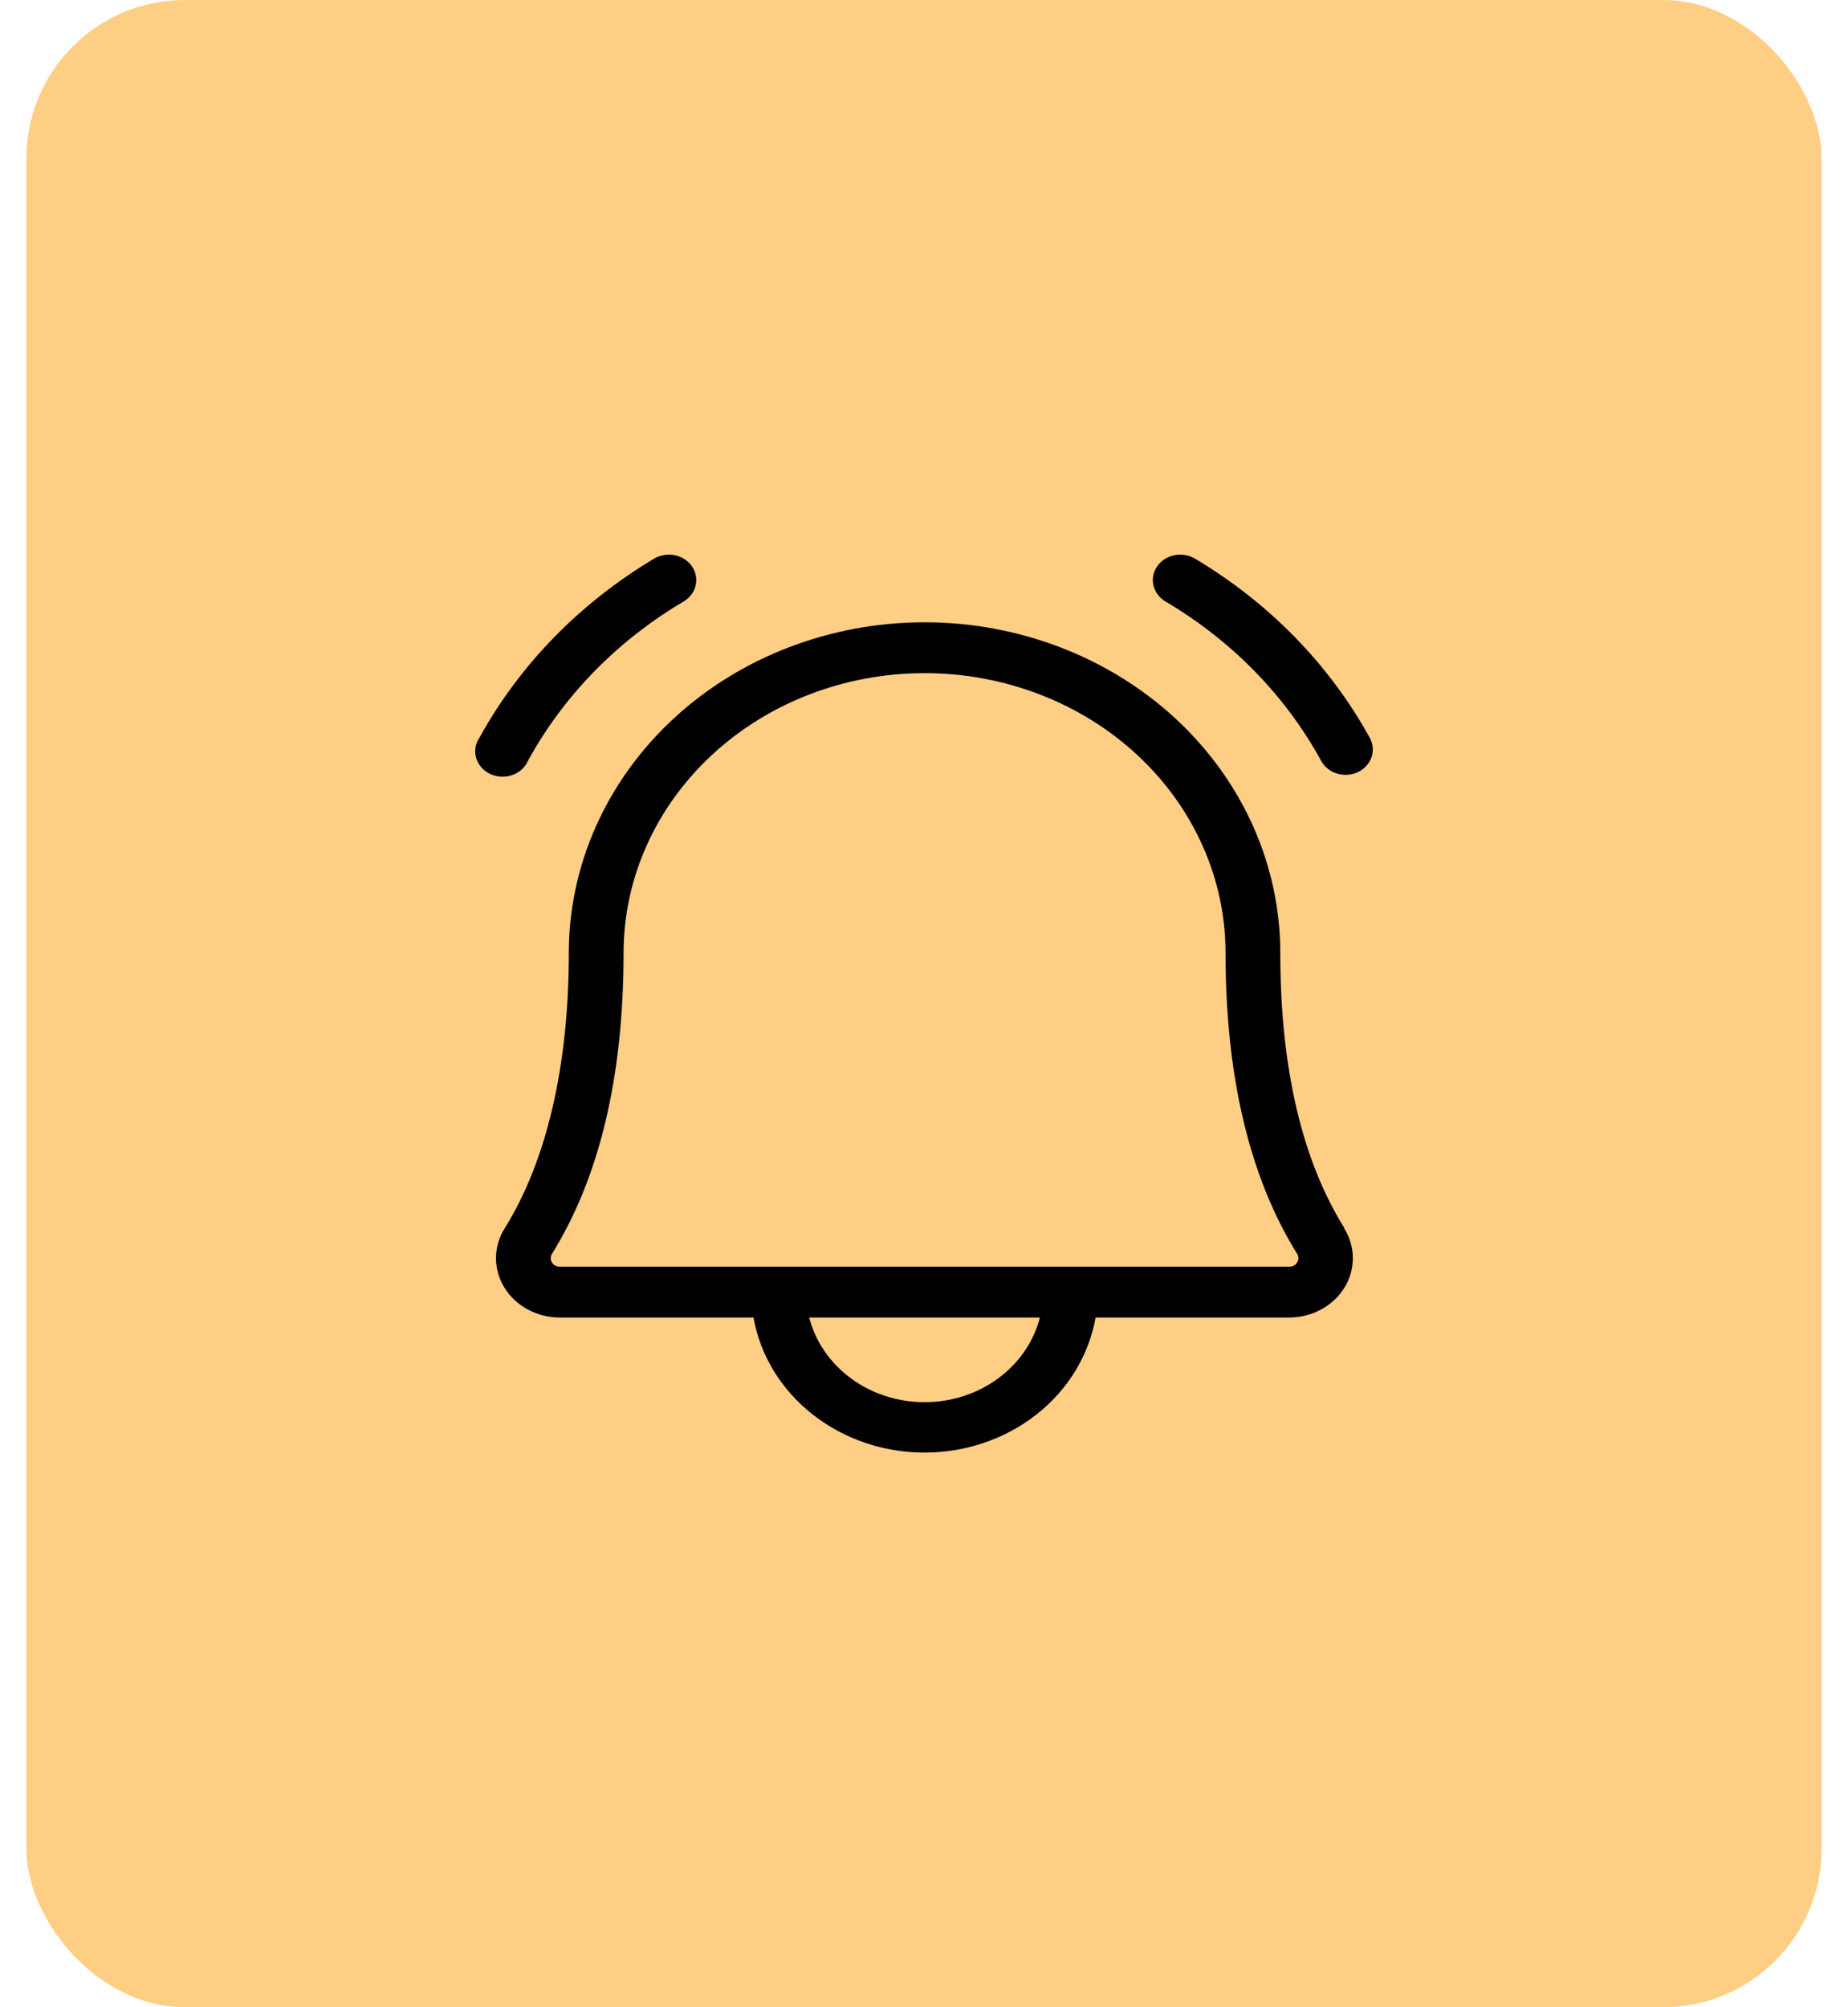
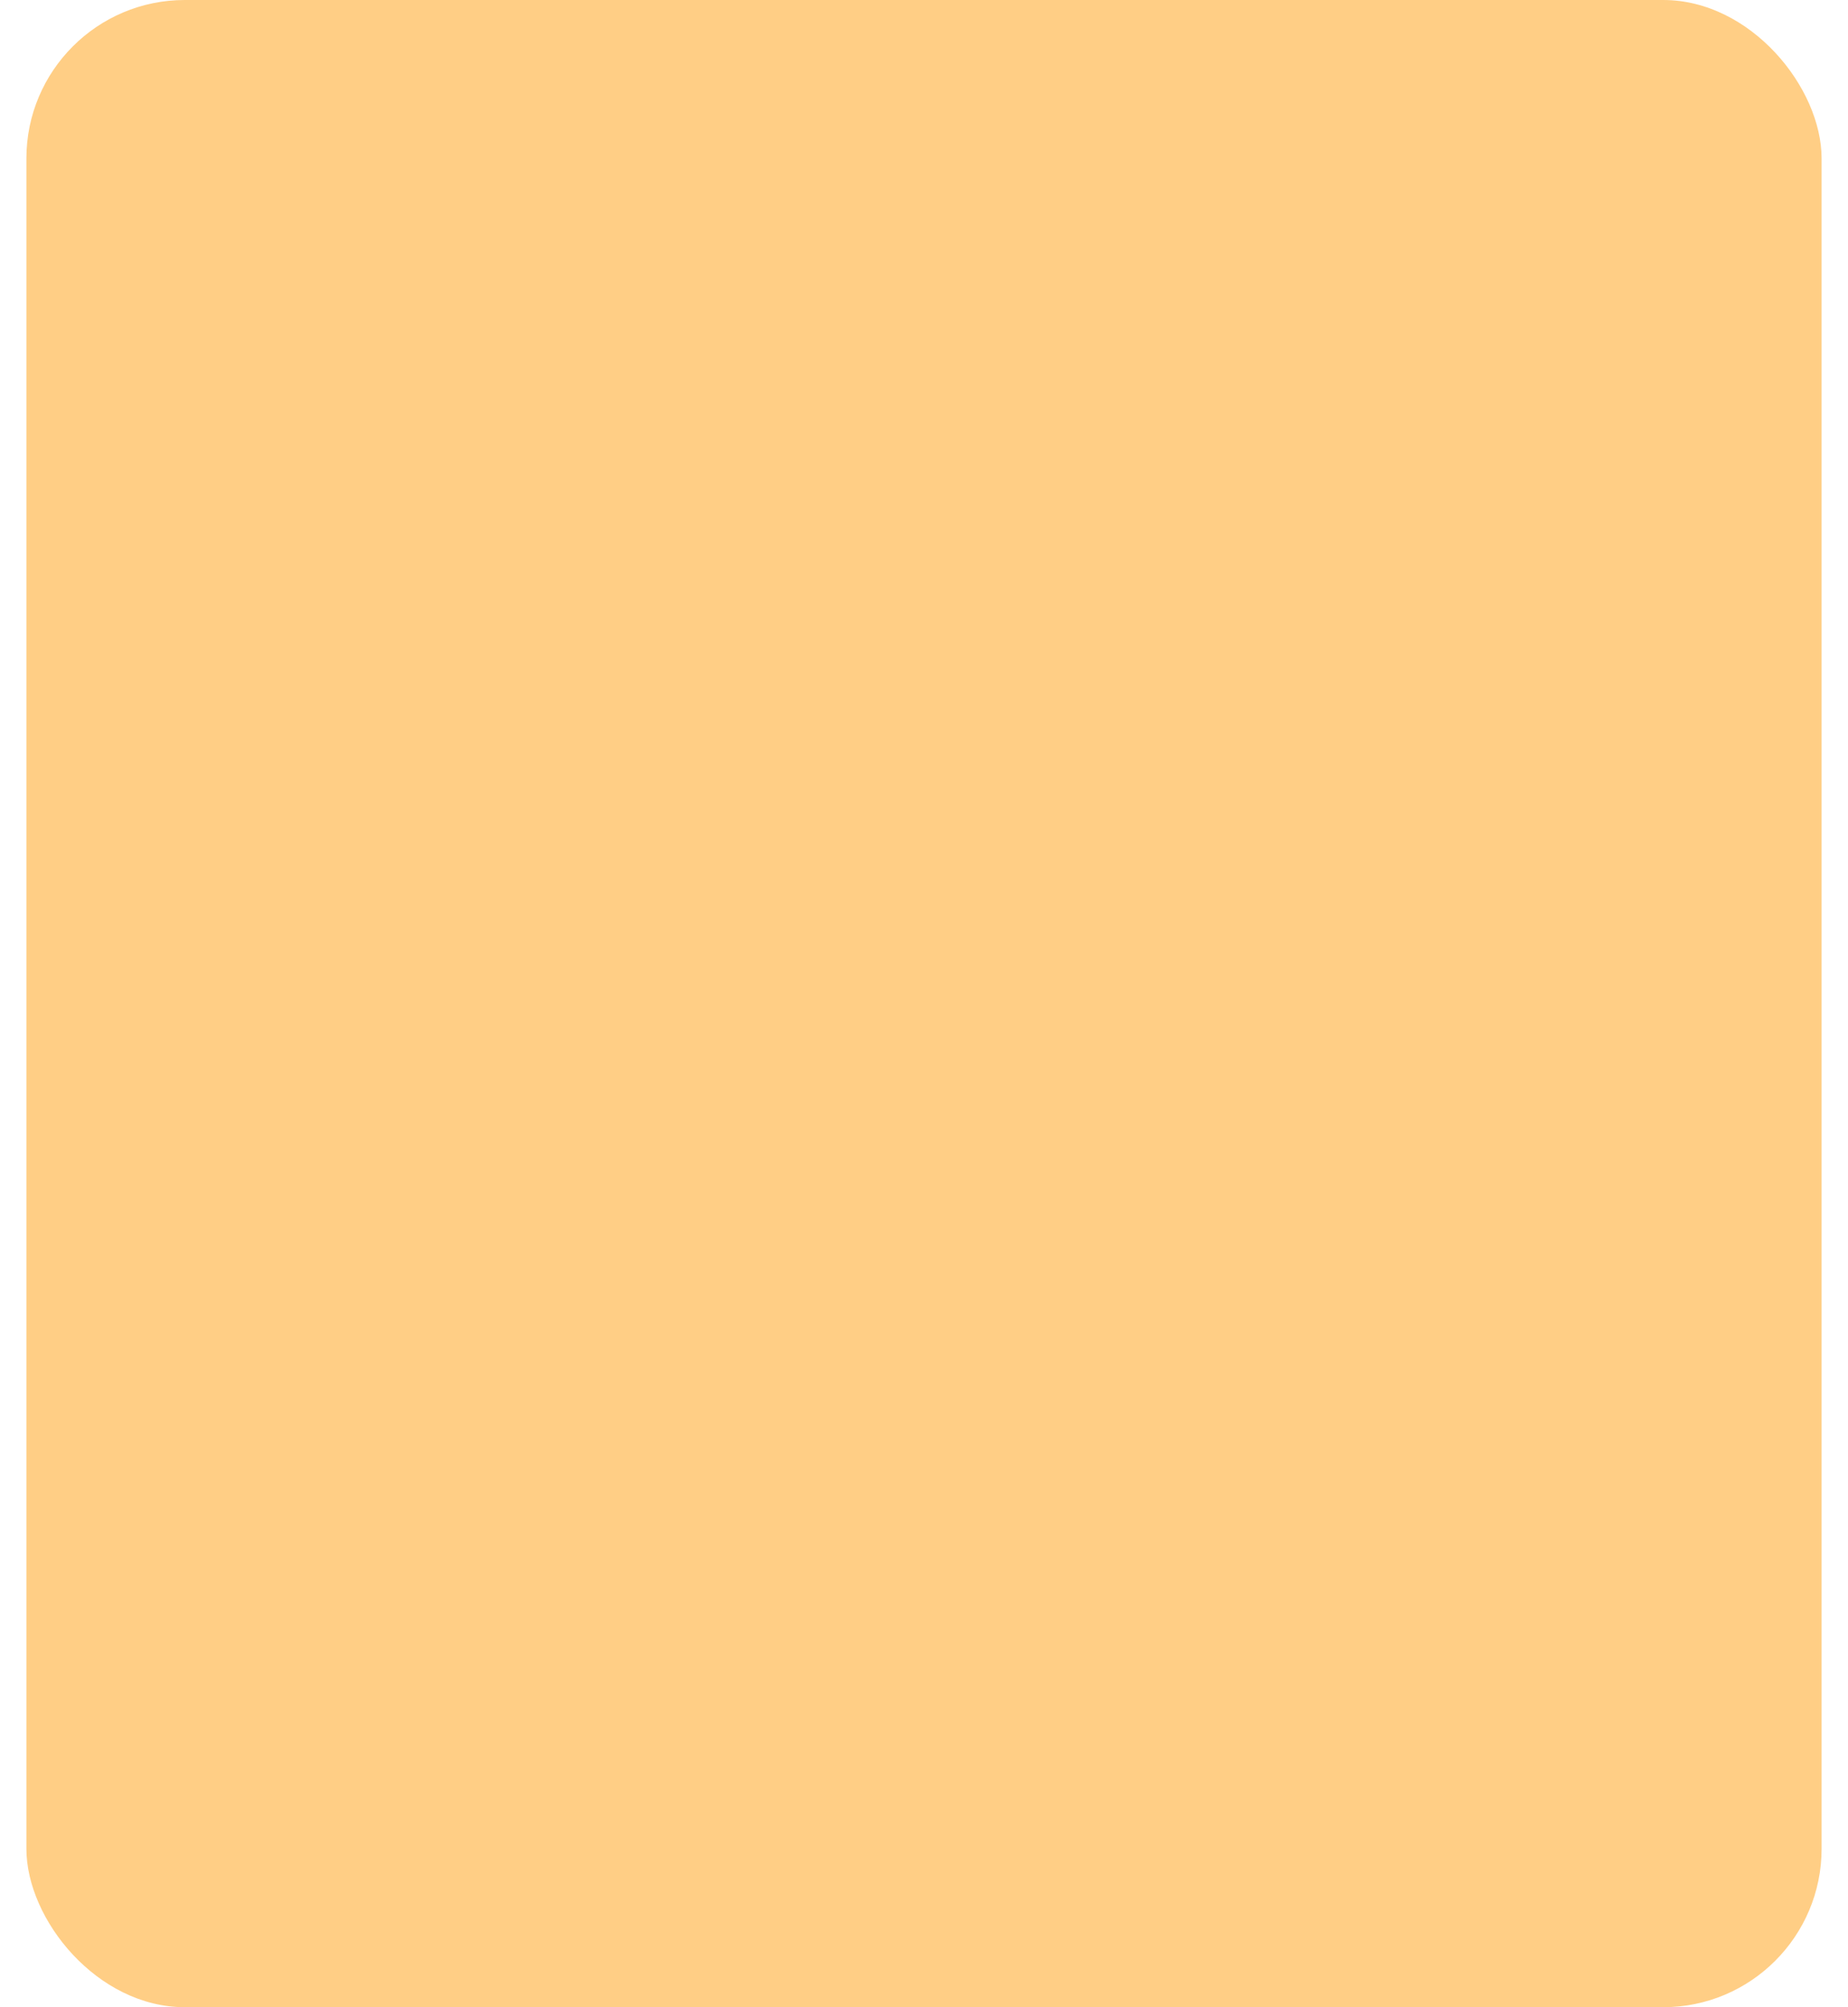
<svg xmlns="http://www.w3.org/2000/svg" width="35" height="38" viewBox="0 0 35 38" fill="none">
  <rect x="0.5" width="34" height="38" rx="3" fill="#FFCE85" />
-   <path d="M25.721 14.616C25.599 14.674 25.457 14.685 25.327 14.646C25.197 14.608 25.088 14.523 25.025 14.41C24.351 13.174 23.331 12.129 22.071 11.386C21.957 11.317 21.876 11.209 21.846 11.085C21.817 10.962 21.841 10.832 21.914 10.725C21.987 10.617 22.102 10.541 22.235 10.512C22.368 10.484 22.508 10.505 22.624 10.571C24.035 11.41 25.18 12.582 25.942 13.967C25.973 14.023 25.992 14.085 25.998 14.148C26.004 14.211 25.996 14.274 25.976 14.334C25.955 14.395 25.922 14.451 25.878 14.499C25.835 14.547 25.781 14.587 25.721 14.616ZM9.996 14.41C10.67 13.174 11.691 12.129 12.95 11.386C13.065 11.317 13.145 11.209 13.175 11.085C13.204 10.962 13.18 10.832 13.107 10.725C13.034 10.617 12.919 10.541 12.786 10.512C12.653 10.484 12.513 10.505 12.397 10.571C10.987 11.41 9.842 12.582 9.08 13.967C9.041 14.024 9.016 14.086 9.006 14.152C8.995 14.218 8.999 14.285 9.018 14.35C9.037 14.414 9.07 14.474 9.115 14.525C9.16 14.577 9.216 14.62 9.279 14.651C9.343 14.681 9.412 14.7 9.484 14.704C9.555 14.708 9.627 14.699 9.694 14.676C9.762 14.654 9.823 14.618 9.875 14.573C9.927 14.527 9.968 14.472 9.996 14.41ZM25.457 23.253C25.564 23.423 25.621 23.617 25.622 23.814C25.623 24.011 25.569 24.205 25.464 24.376C25.358 24.547 25.207 24.69 25.024 24.789C24.841 24.889 24.633 24.942 24.421 24.943H20.75C20.624 25.657 20.229 26.306 19.636 26.774C19.042 27.243 18.289 27.5 17.511 27.5C16.732 27.5 15.979 27.243 15.386 26.774C14.792 26.306 14.397 25.657 14.271 24.943H10.601C10.388 24.943 10.179 24.89 9.996 24.791C9.812 24.692 9.659 24.549 9.554 24.378C9.448 24.207 9.393 24.012 9.394 23.815C9.395 23.617 9.452 23.424 9.559 23.253C10.353 21.981 10.773 20.178 10.773 18.041C10.773 16.381 11.483 14.789 12.747 13.614C14.01 12.441 15.724 11.781 17.511 11.781C19.297 11.781 21.011 12.441 22.275 13.614C23.538 14.789 24.248 16.381 24.248 18.041C24.248 20.208 24.657 21.962 25.464 23.253H25.457ZM19.695 24.943H15.326C15.443 25.4 15.723 25.806 16.119 26.097C16.515 26.388 17.006 26.546 17.511 26.546C18.016 26.546 18.506 26.388 18.902 26.097C19.299 25.806 19.578 25.4 19.695 24.943ZM24.568 23.739C23.668 22.295 23.211 20.381 23.211 18.041C23.211 16.636 22.611 15.289 21.542 14.296C20.473 13.302 19.023 12.744 17.511 12.744C15.999 12.744 14.549 13.302 13.48 14.296C12.411 15.289 11.81 16.636 11.81 18.041C11.81 20.381 11.353 22.295 10.453 23.739C10.438 23.764 10.43 23.791 10.43 23.82C10.43 23.848 10.438 23.875 10.453 23.9C10.467 23.924 10.488 23.945 10.514 23.959C10.54 23.973 10.57 23.981 10.6 23.98H24.421C24.451 23.981 24.48 23.973 24.506 23.959C24.532 23.945 24.553 23.924 24.567 23.9C24.583 23.876 24.591 23.848 24.591 23.82C24.591 23.792 24.583 23.764 24.568 23.739Z" fill="black" />
</svg>